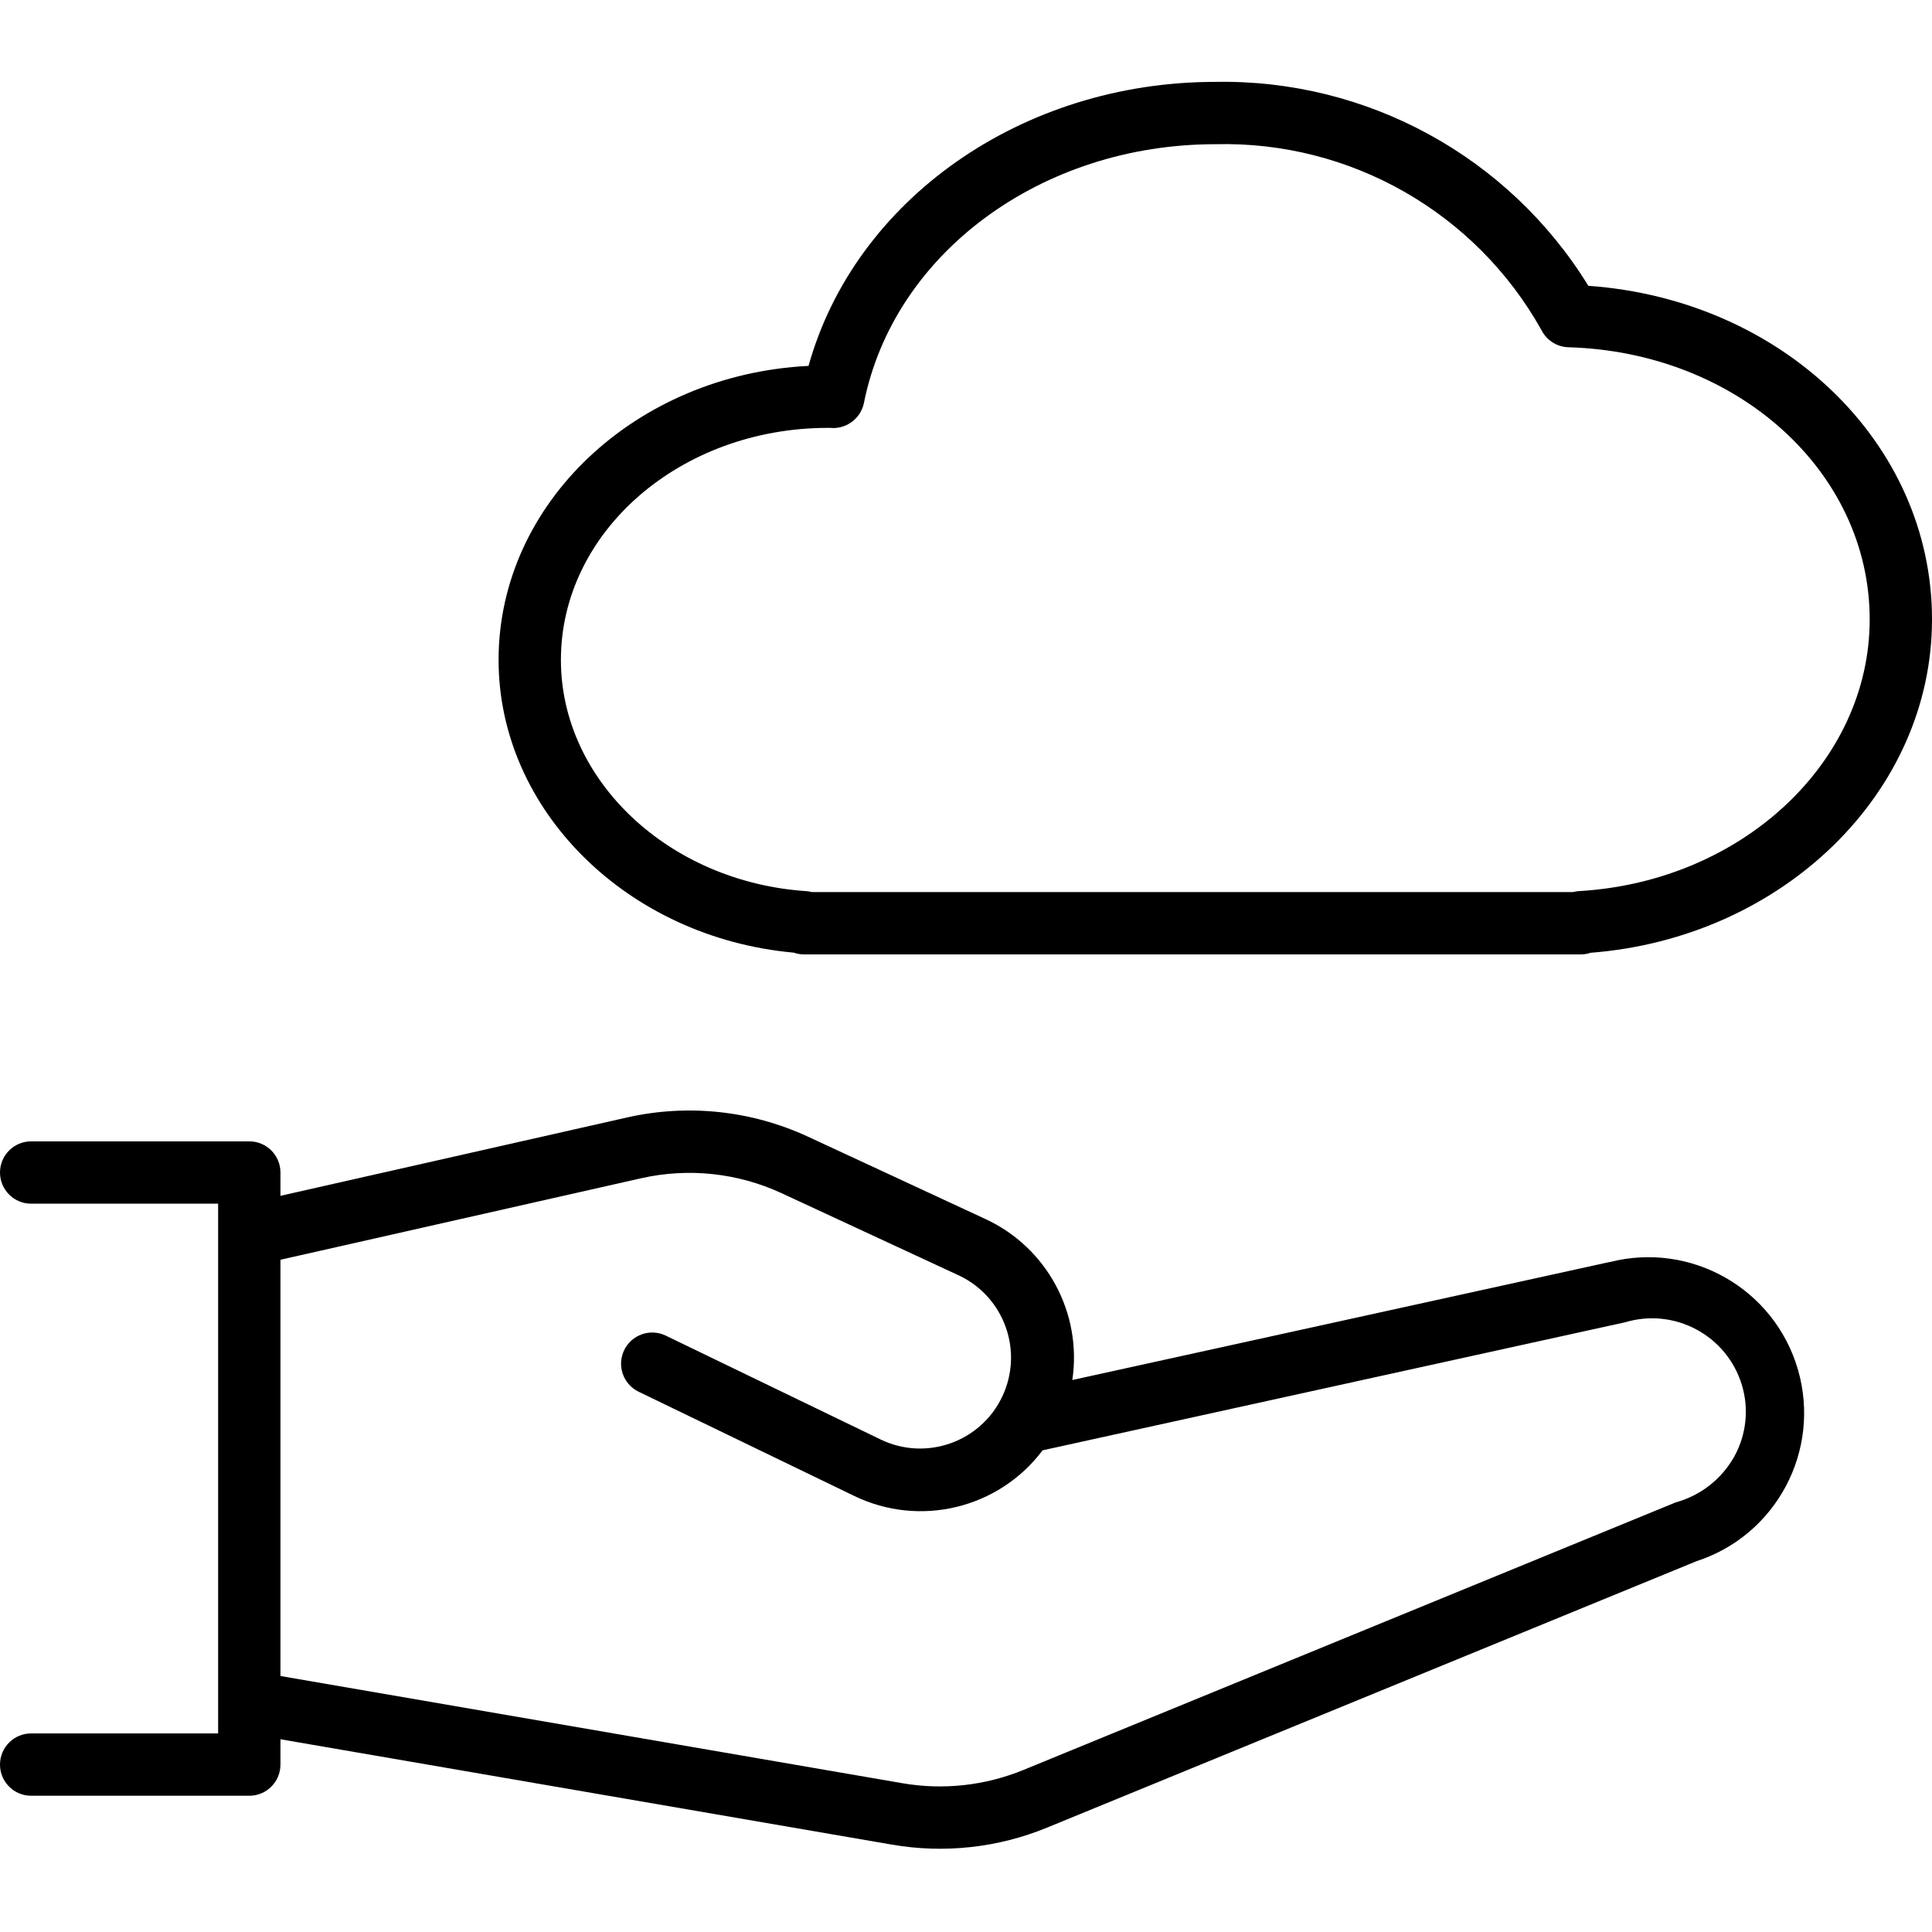
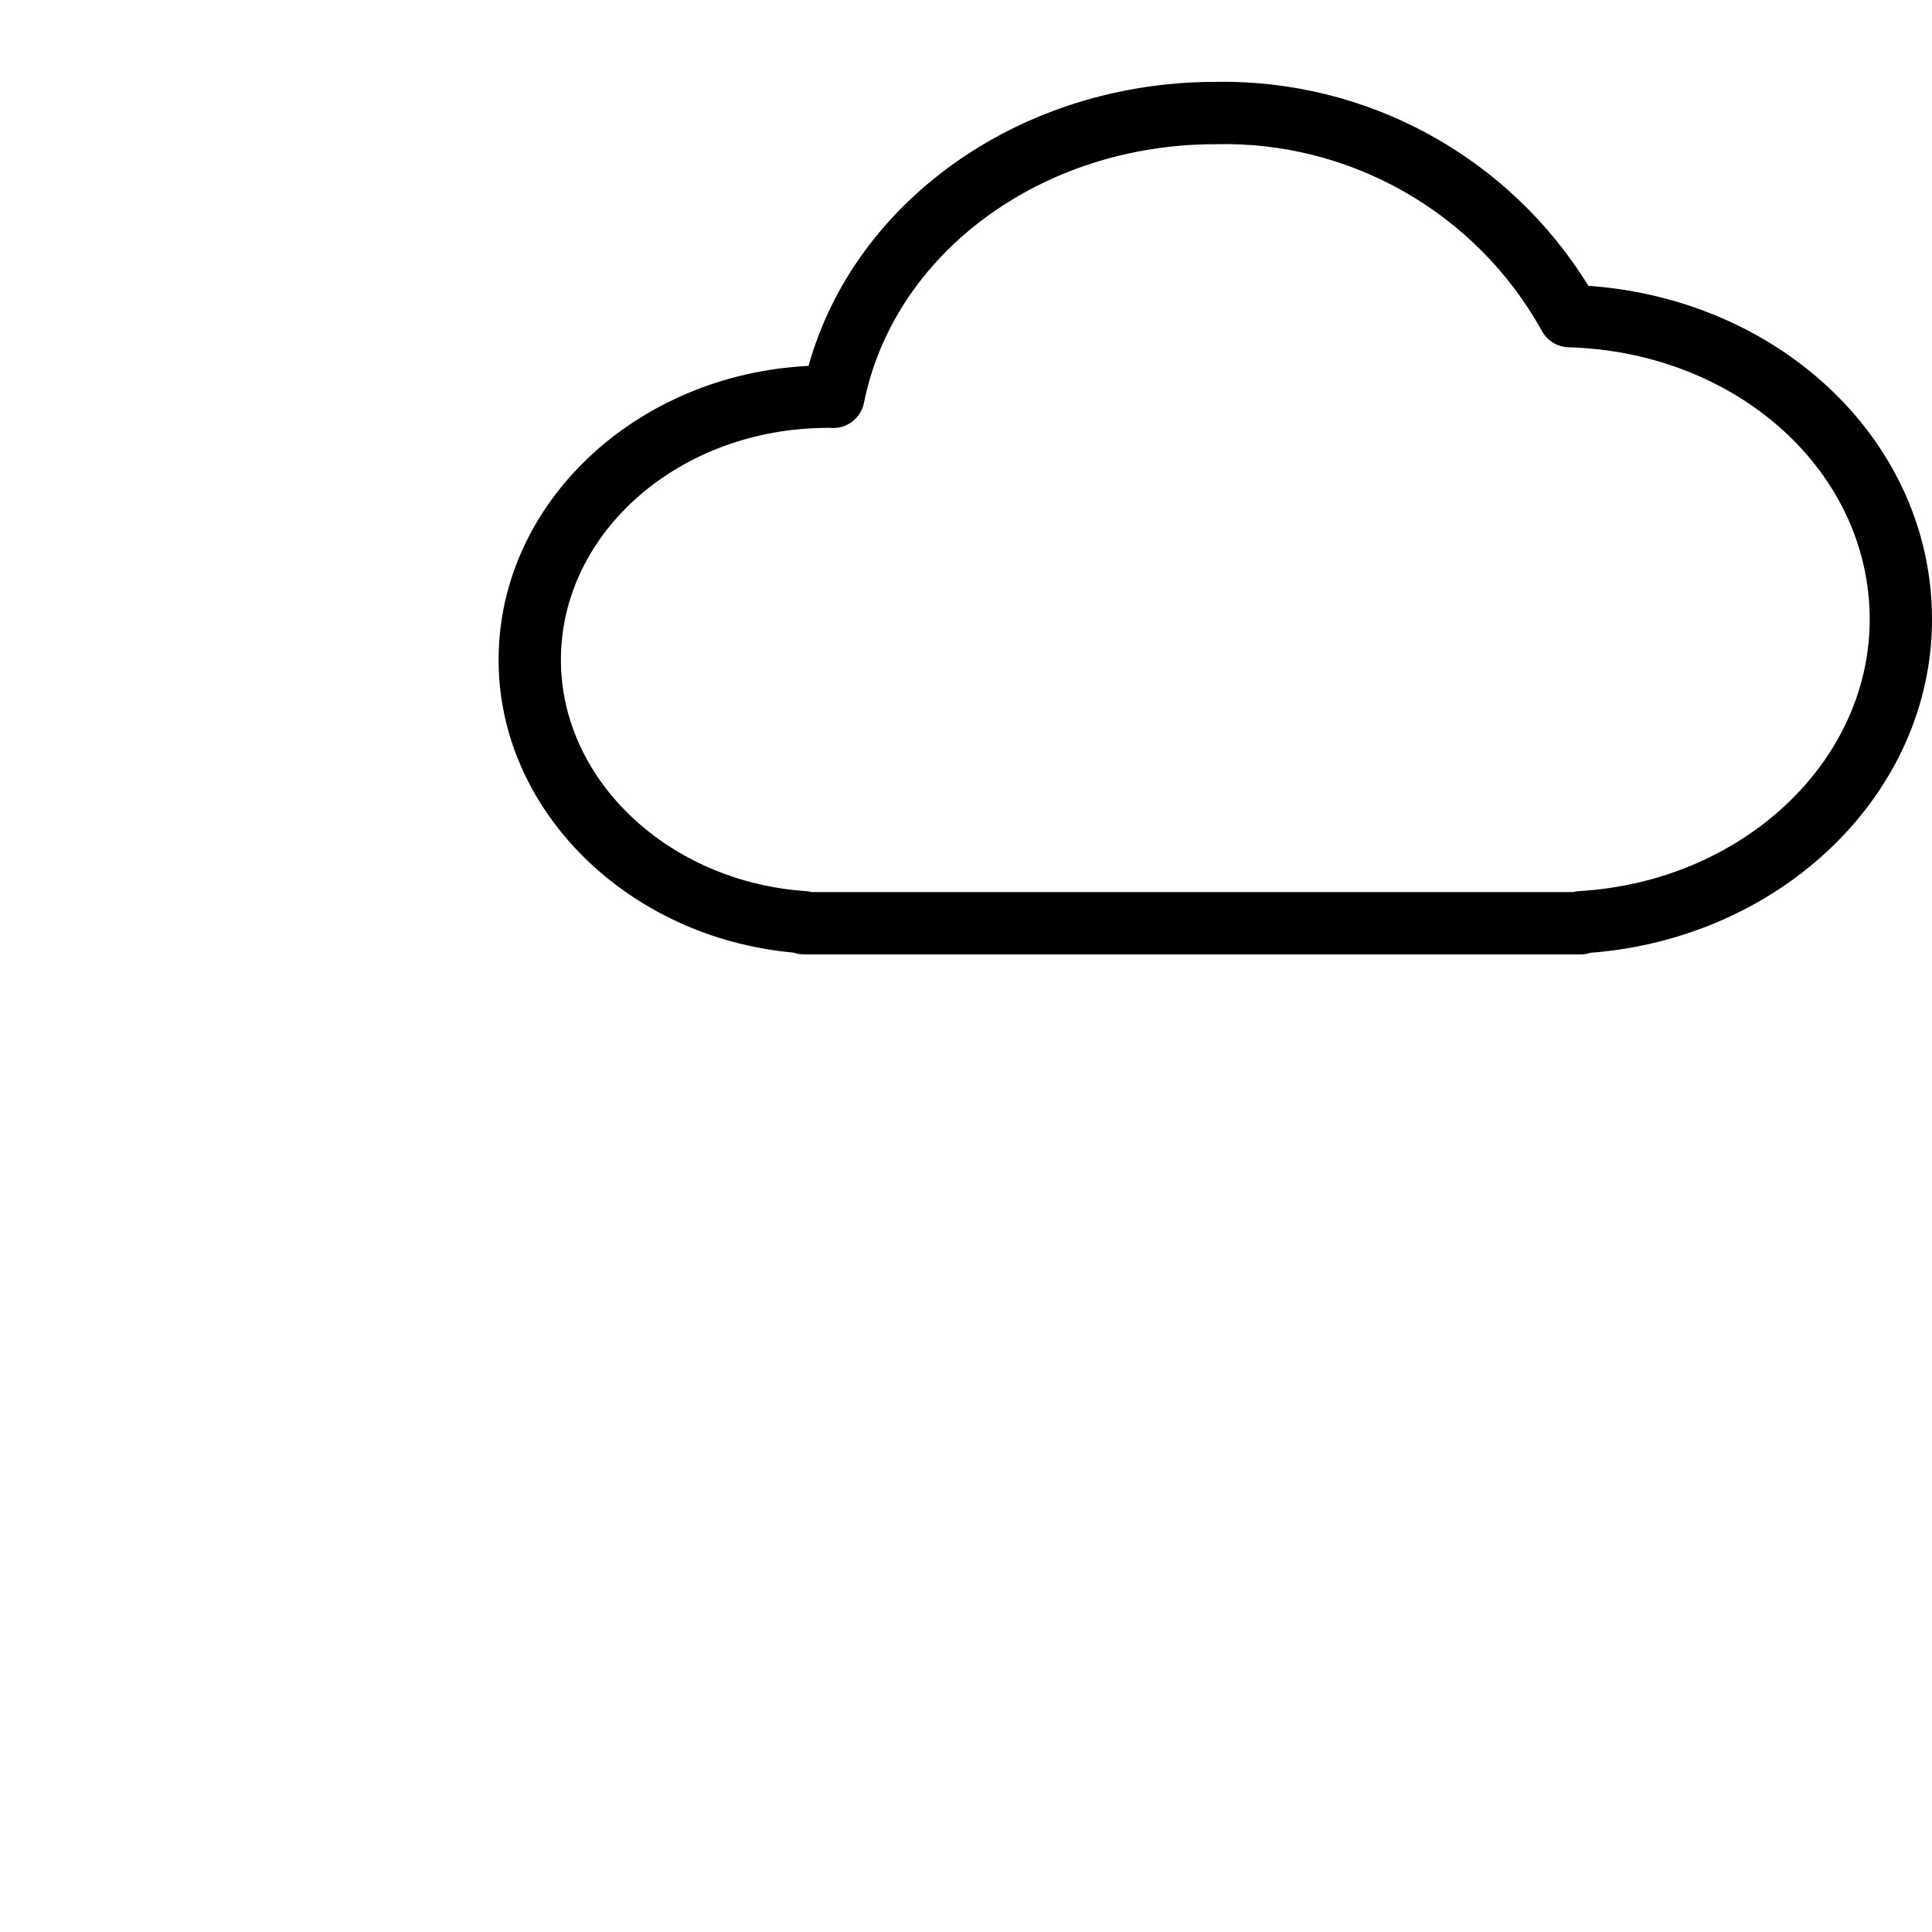
<svg xmlns="http://www.w3.org/2000/svg" height="496pt" viewBox="0 -21 496 496" width="496pt">
  <path d="m407.777 52.379c-20.418-33.168-56.836-53.078-95.777-52.359-49.742 0-92.543 30.297-104.426 72.918-44.285 2.184-79.574 35.211-79.574 75.48 0 38.648 33.113 71.297 75.762 75.152.848.297 1.738.449 2.637.449h199.465c.84 0 1.672-.137 2.465-.41 49.32-3.816 87.672-41.07 87.672-85.59 0-45.25-38.398-82.098-88.223-85.641zm-2.402 155.391c-.516.031-1.027.113-1.527.25h-195.414c-.492-.129-.992-.211-1.496-.242-35.289-2.391-62.938-28.461-62.938-59.359 0-32.855 30.602-59.574 68.602-59.574.133 0 1.039 0 1.184.047 3.852.047 7.199-2.633 8-6.398 7.672-38.531 45.621-66.473 90.215-66.473 34.621-.875 66.875 17.516 83.754 47.758 1.328 2.609 3.977 4.285 6.902 4.371 43.367 1.246 77.344 31.934 77.344 69.871 0 36.664-32.801 67.305-74.602 69.75zm0 0" />
-   <path d="m413.258 302.988-137.961 30.301c2.555-17.211-6.539-34.047-22.336-41.344l-45.648-21.184c-14.438-6.656-30.664-8.383-46.176-4.91l-89.137 20.152v-5.984c0-4.418-3.582-8-8-8h-56c-4.418 0-8 3.582-8 8s3.582 8 8 8h48v136h-48c-4.418 0-8 3.582-8 8s3.582 8 8 8h56c4.418 0 8-3.582 8-8v-6.504l157.008 27.055c13.41 2.316 27.203.805 39.793-4.367l166.711-68.391c20.543-6.668 32.086-28.438 26.074-49.184-6.012-20.742-27.406-32.969-48.328-27.617zm32.047 49.832c-3.227 5.836-8.672 10.125-15.105 11.887l-167.465 68.695c-9.812 4.02-20.555 5.203-31.008 3.41l-159.727-27.531v-106.863l92.664-20.941c12.066-2.707 24.684-1.367 35.91 3.812l45.648 21.176c11.645 5.523 16.605 19.441 11.082 31.082-5.523 11.641-19.438 16.602-31.082 11.078l-55.422-26.789c-3.961-1.828-8.652-.148-10.555 3.777-1.898 3.926-.305 8.648 3.586 10.621l55.426 26.793c16.852 8.188 37.145 3.285 48.406-11.688l149.559-32.875c12.73-3.809 26.137 3.402 29.977 16.121 1.832 6.086 1.148 12.652-1.895 18.234zm0 0" />
</svg>